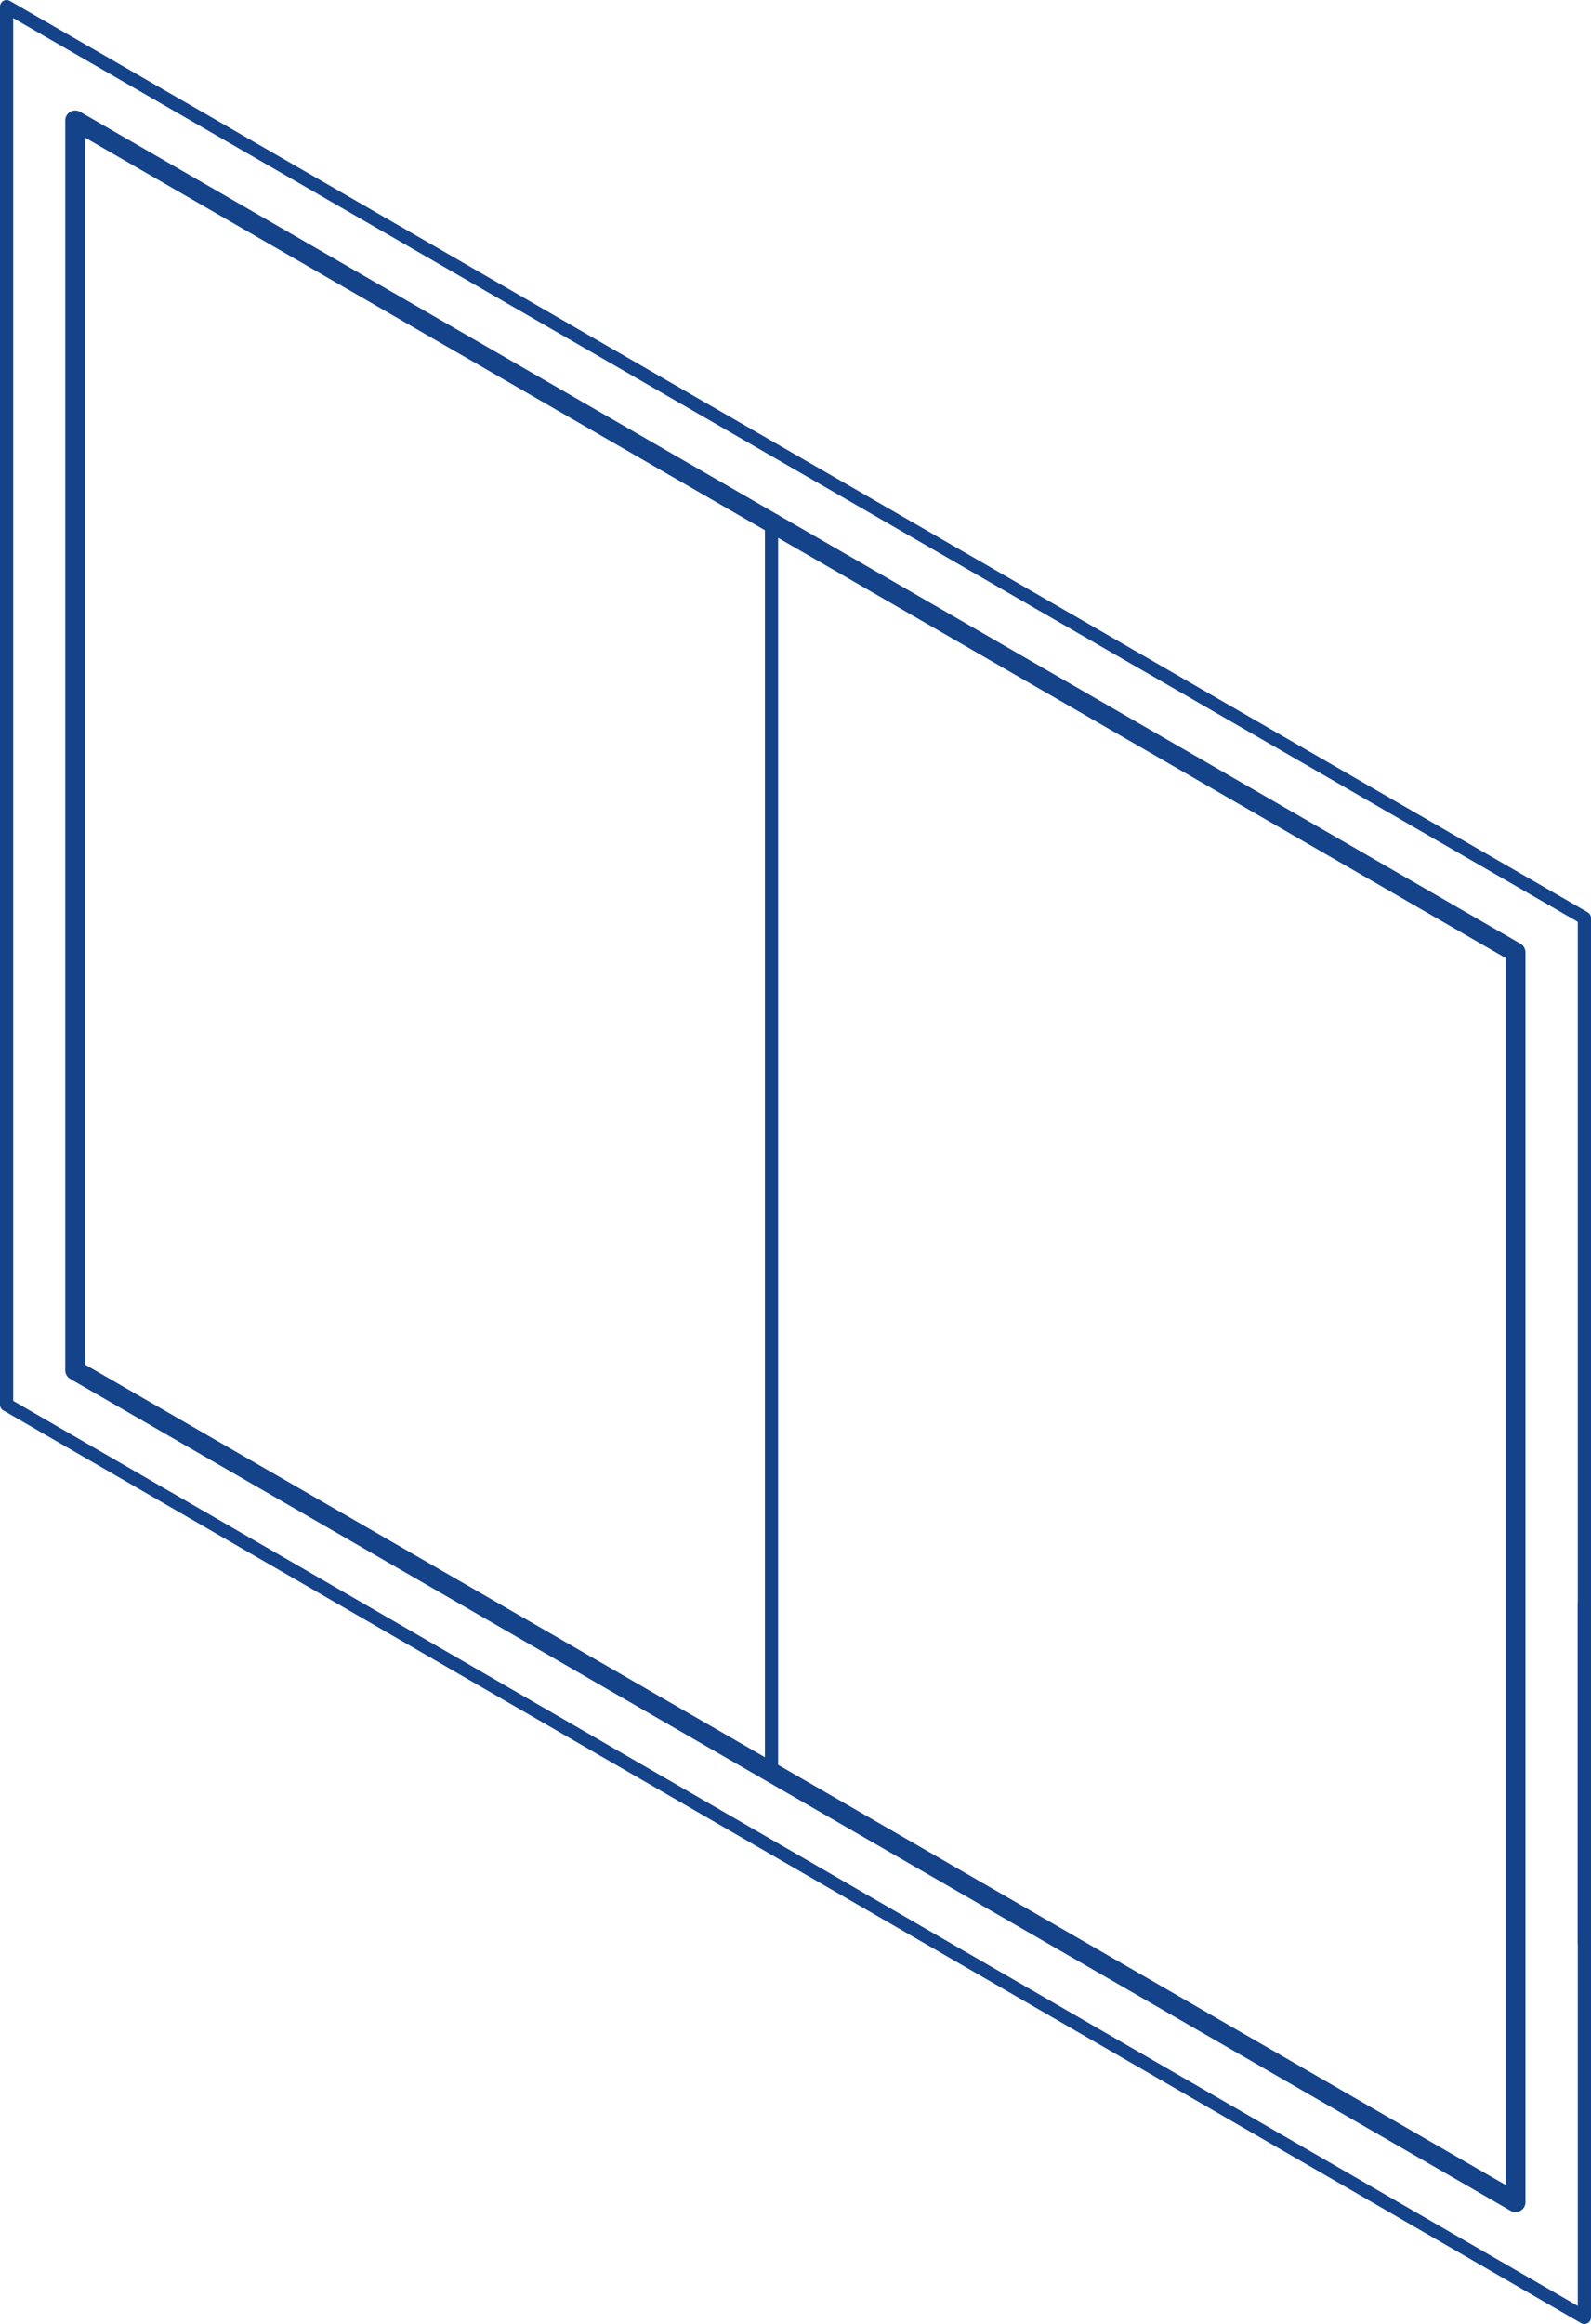
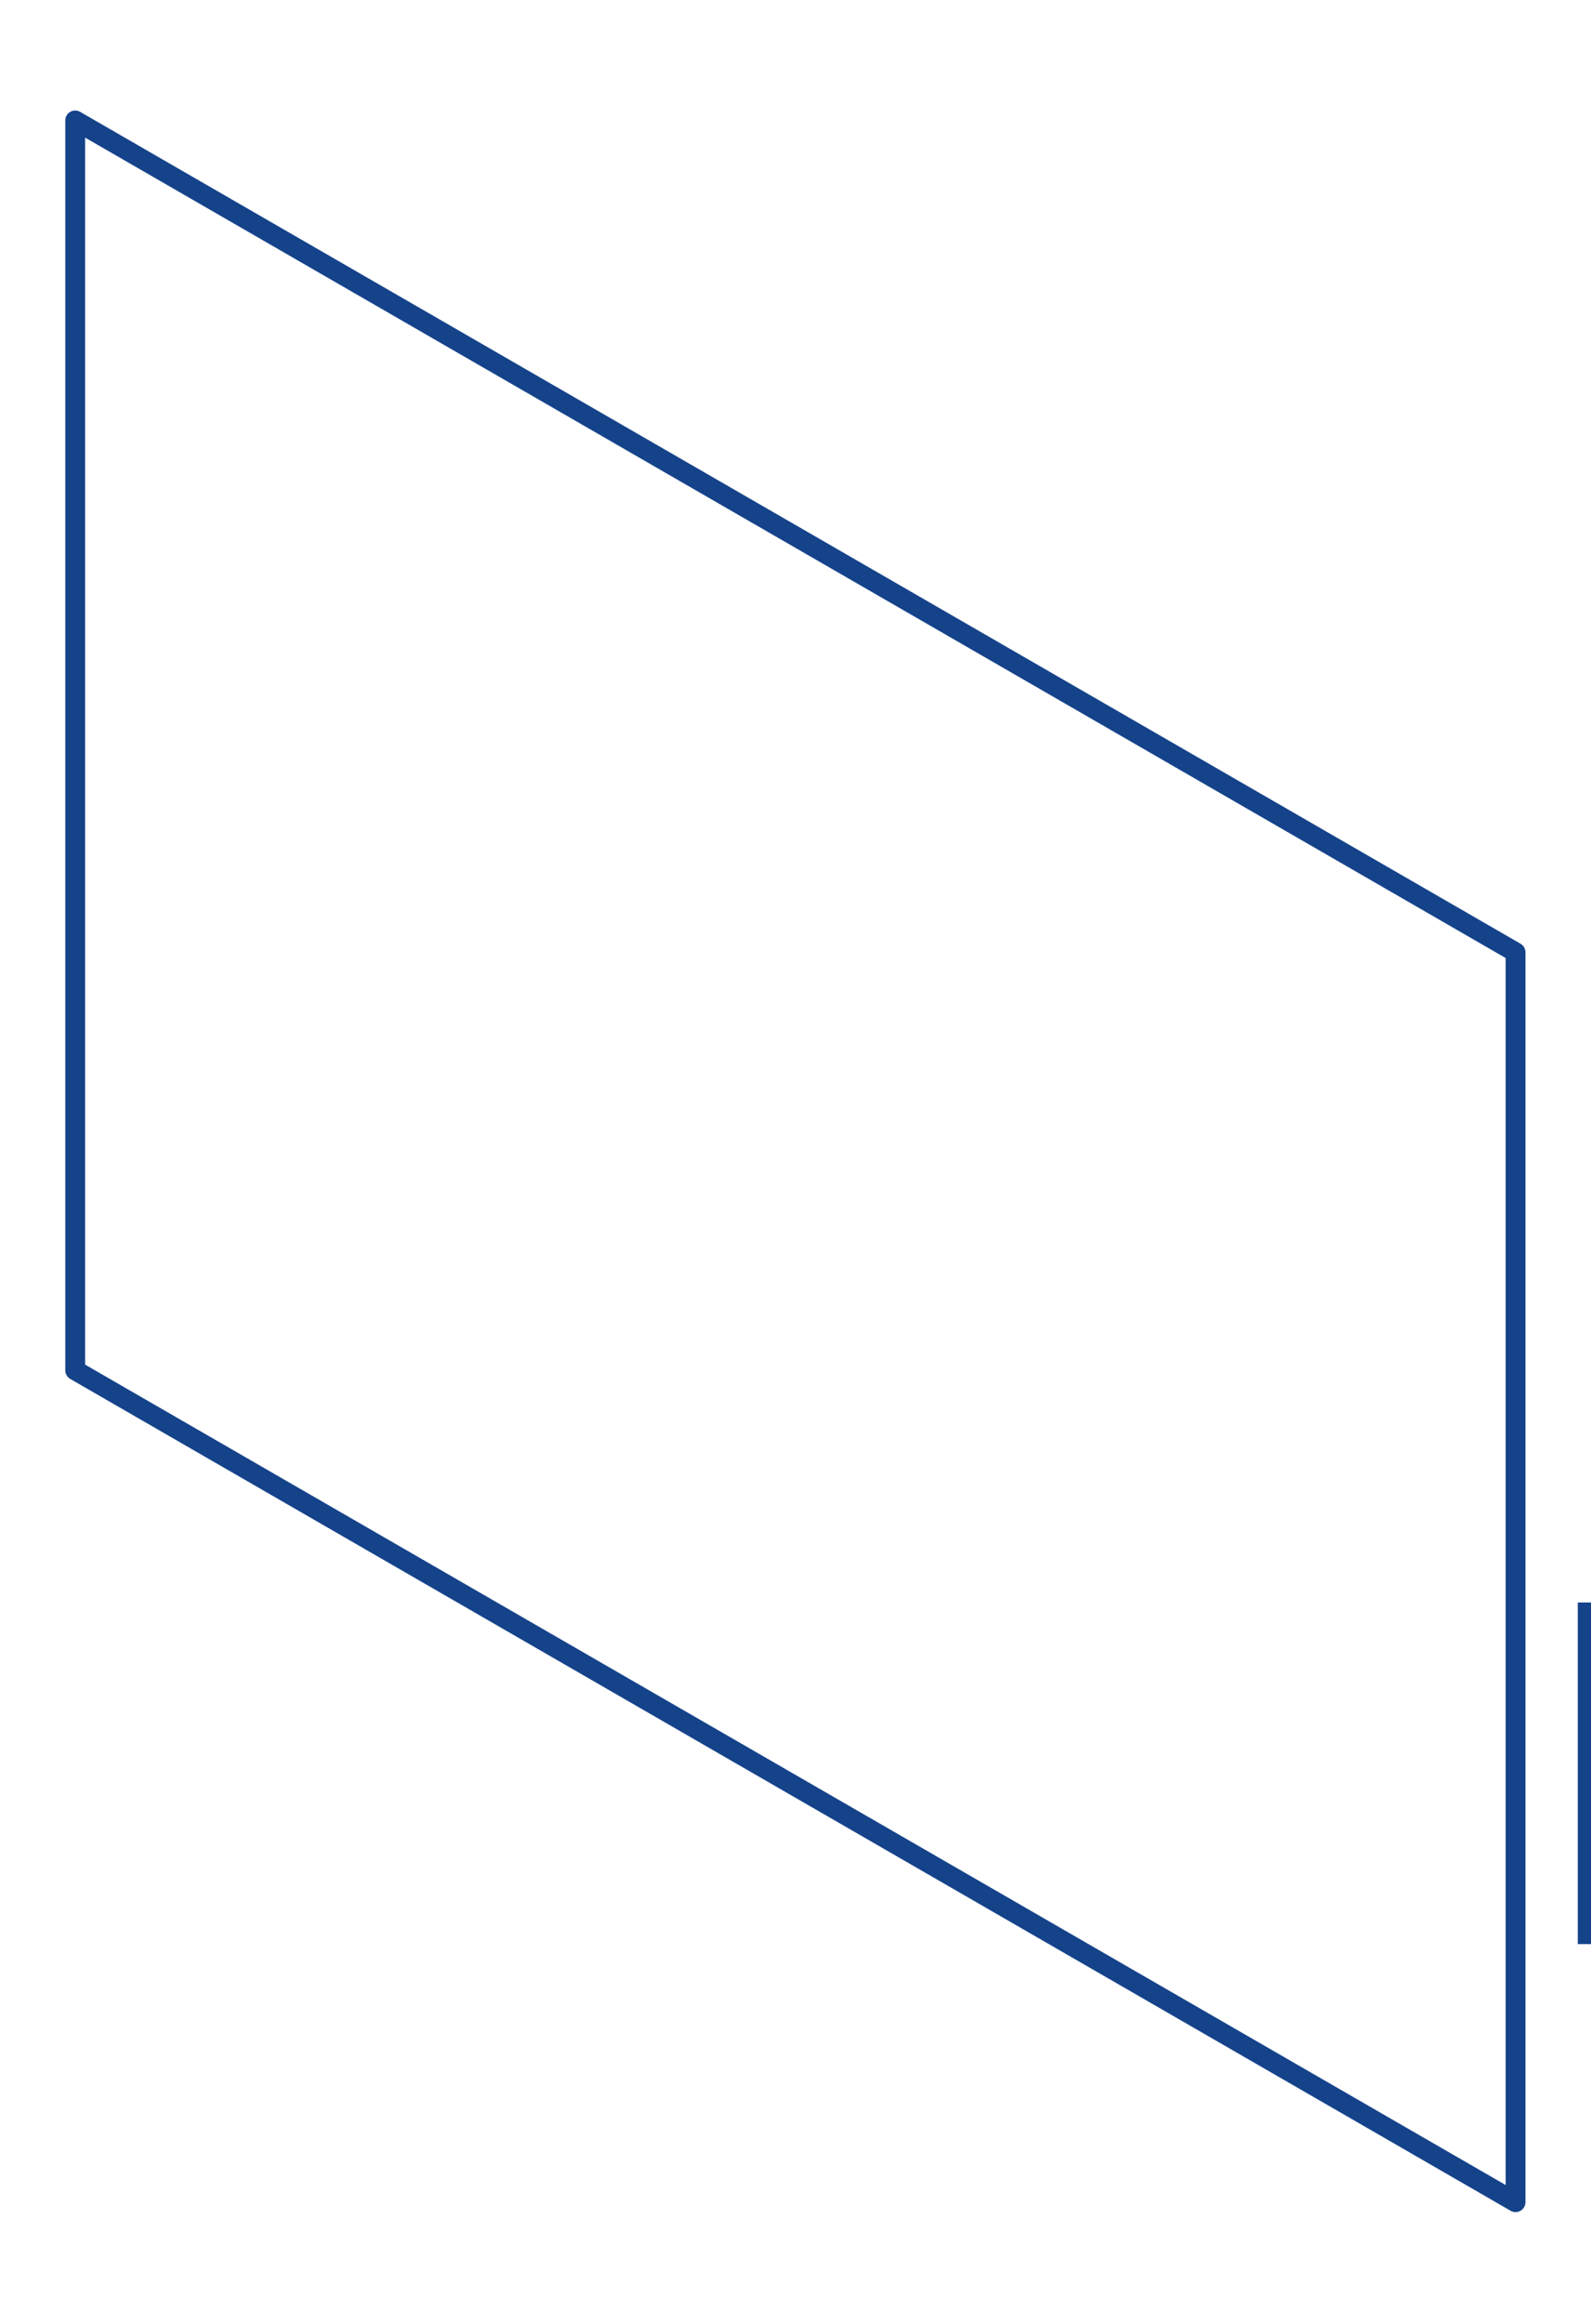
<svg xmlns="http://www.w3.org/2000/svg" width="24.08" height="35.157" viewBox="0 0 24.08 35.157">
  <g id="Layer_4" transform="translate(-0.9 -2.154)">
-     <path id="Path_2798" data-name="Path 2798" d="M24.88,64.037v21.17L1,71.4V50.25Z" transform="translate(0 -47.996)" fill="none" stroke="#15438a" stroke-linejoin="round" stroke-width="0.2" />
    <path id="Path_2799" data-name="Path 2799" d="M63.716,149.312l-21.8-12.584V117.82l21.8,12.584Z" transform="translate(-39.878 -113.844)" fill="none" stroke="#15438a" stroke-linejoin="round" stroke-width="0.3" />
    <line id="Line_561" data-name="Line 561" y2="5.168" transform="translate(24.88 26.396)" fill="none" stroke="#15438a" stroke-linejoin="round" stroke-width="0.2" />
-     <line id="Line_1288" data-name="Line 1288" y2="19" transform="translate(12.577 9.937)" fill="none" stroke="#15438a" stroke-width="0.2" />
  </g>
</svg>